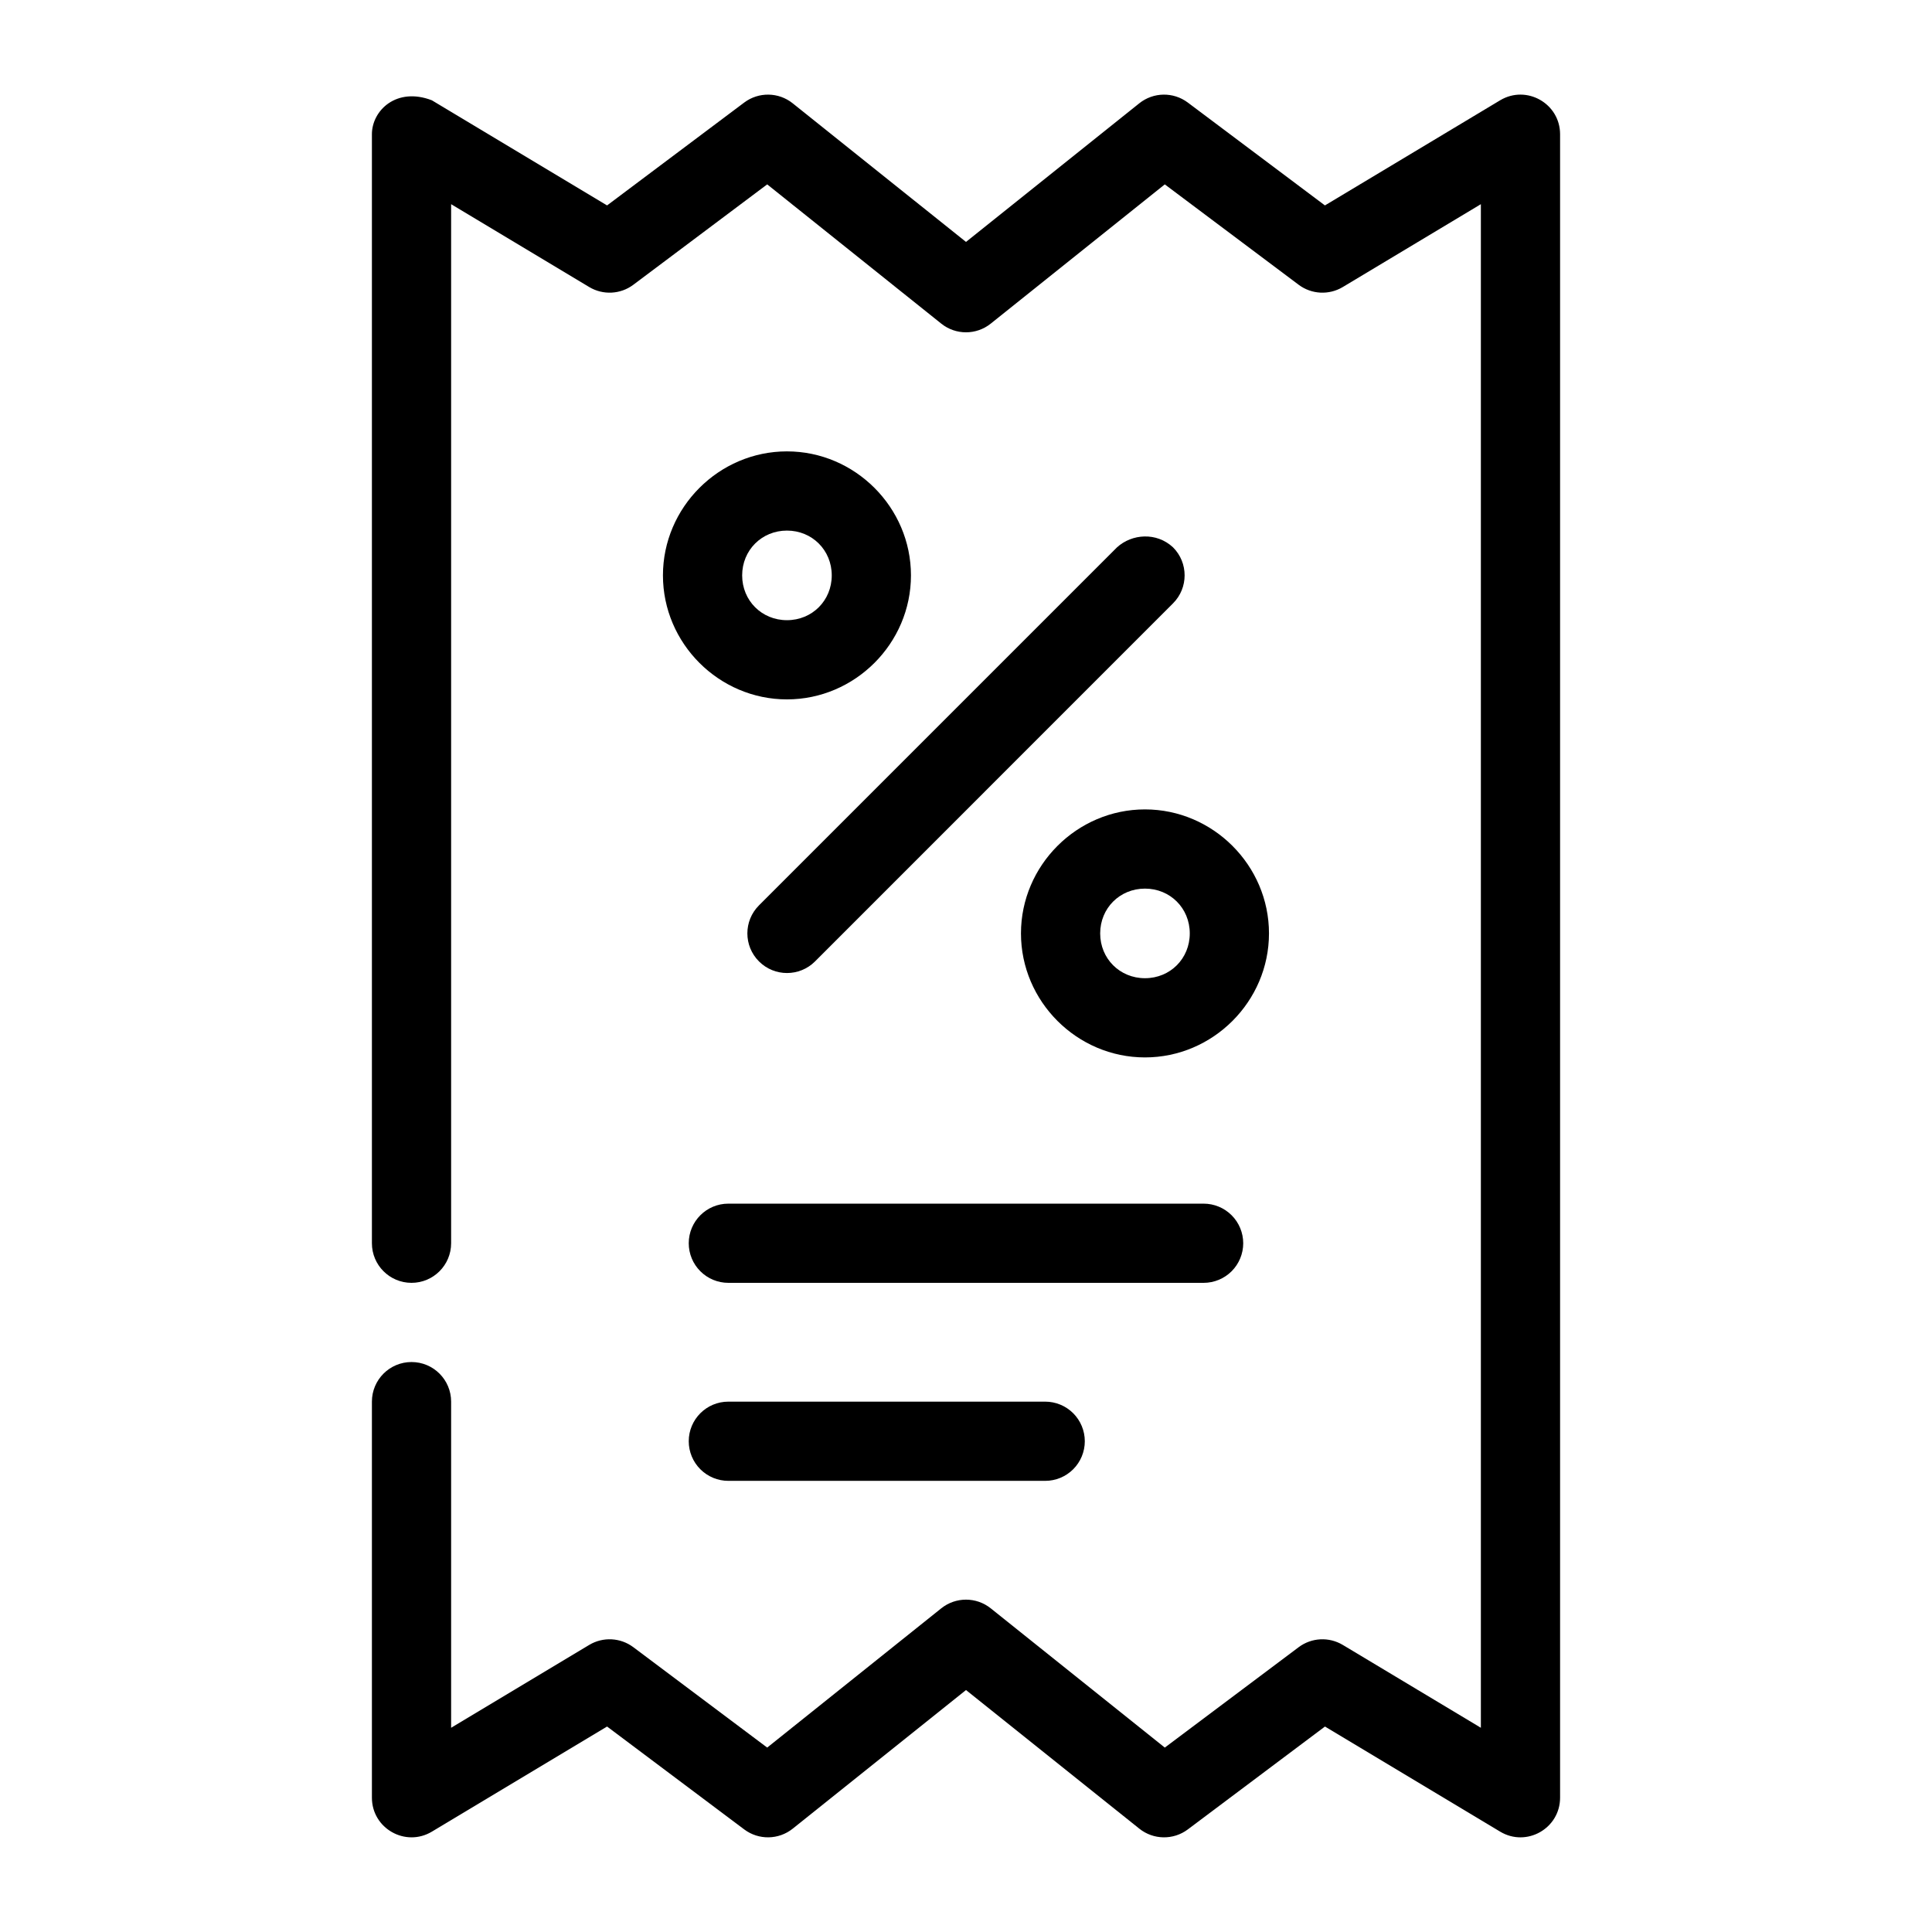
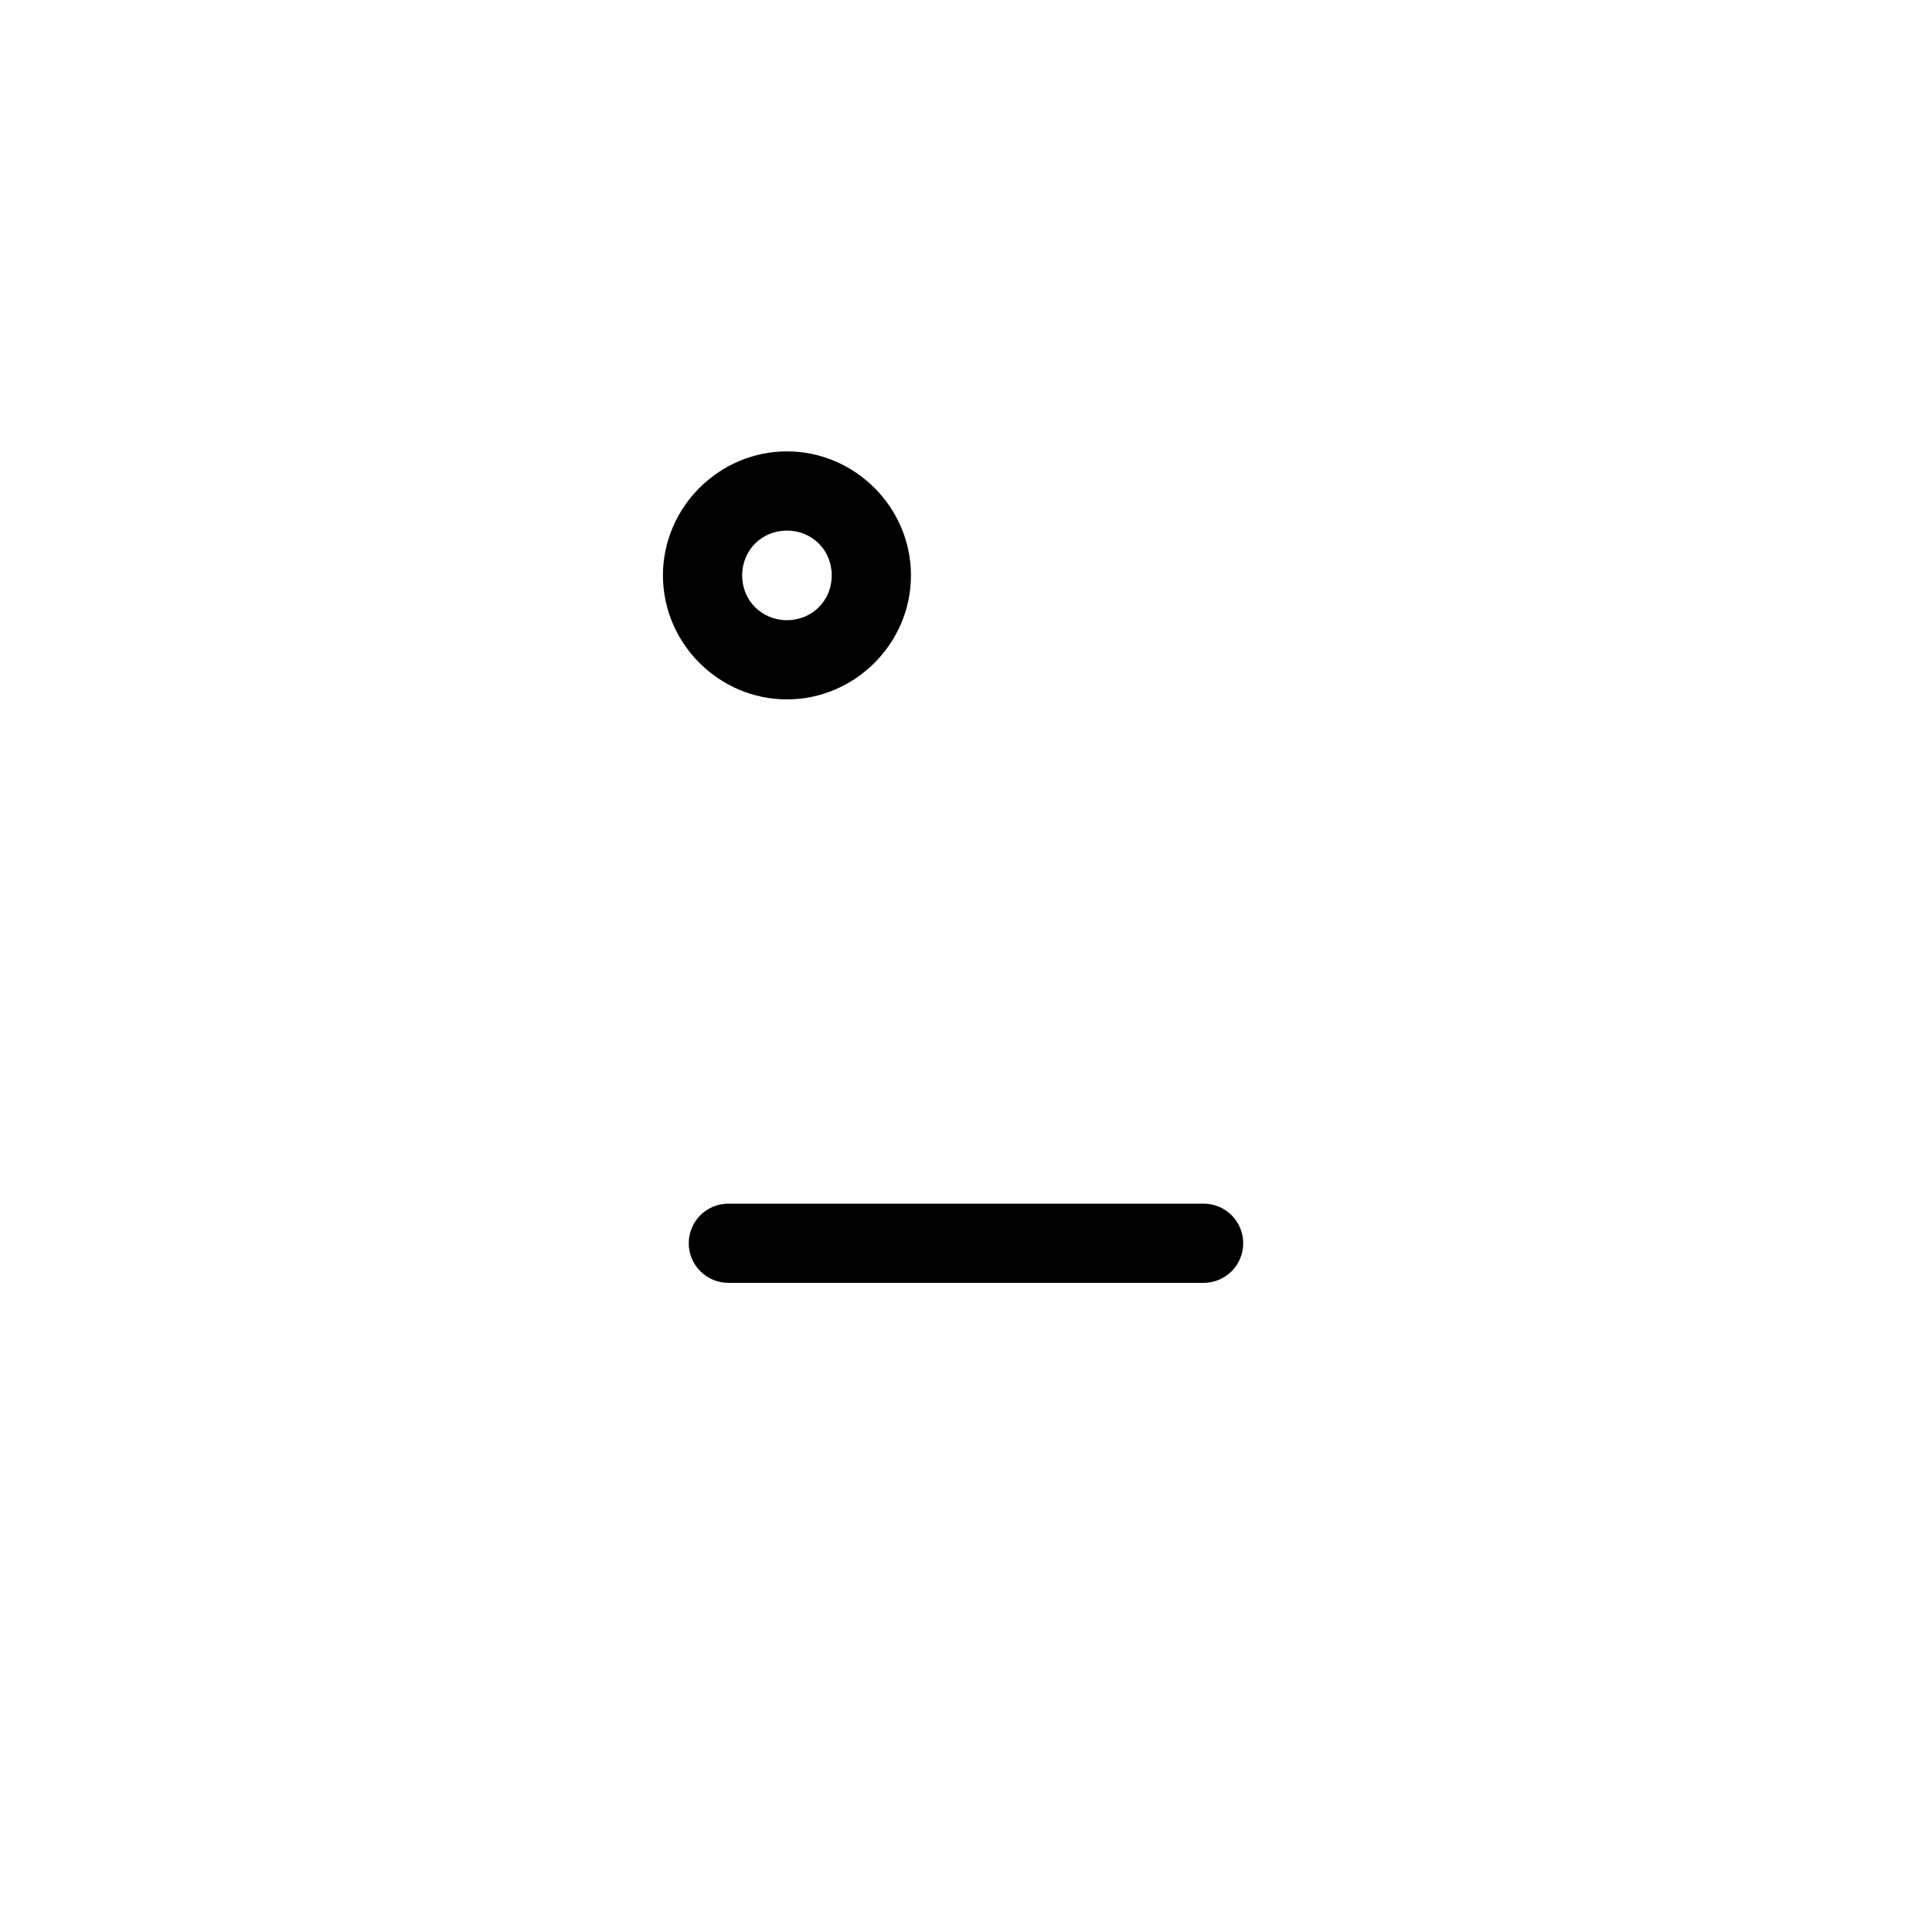
<svg xmlns="http://www.w3.org/2000/svg" fill="#000000" width="800px" height="800px" version="1.1" viewBox="144 144 512 512">
  <g>
-     <path d="m242.56 179.58v293.89c0 5.797 4.699 10.496 10.496 10.496 5.797 0 10.496-4.699 10.496-10.496v-275.36l36.594 21.957c3.656 2.191 8.273 1.957 11.684-0.594l35.484-26.609 46.125 36.898c3.836 3.07 9.285 3.07 13.121 0l46.125-36.898 35.484 26.609c3.414 2.551 8.031 2.785 11.684 0.594l36.594-21.957v403.77l-36.594-21.957c-3.656-2.191-8.273-1.957-11.684 0.594l-35.484 26.613-46.125-36.902c-3.836-3.07-9.285-3.07-13.121 0l-46.125 36.898-35.484-26.609c-3.414-2.551-8.031-2.785-11.684-0.594l-36.594 21.957v-86.43c0-5.797-4.699-10.496-10.496-10.496-5.797 0-10.496 4.699-10.496 10.496v104.96c0.008 8.152 8.895 13.184 15.887 9l46.434-27.859 36.348 27.266c3.832 2.871 9.117 2.785 12.855-0.203l45.922-36.734 45.922 36.734c3.738 2.992 9.023 3.074 12.855 0.203l36.348-27.266 46.434 27.859c6.984 4.188 15.871-0.848 15.875-9v-440.83c-0.004-8.152-8.891-13.184-15.887-9l-46.434 27.859-36.344-27.266c-3.832-2.867-9.117-2.785-12.855 0.207l-45.922 36.734-45.922-36.734c-3.734-2.992-9.02-3.074-12.848-0.207l-36.348 27.266-46.434-27.859c-9.352-3.598-15.887 2.68-15.887 9z" />
    <path d="m337.02 462.98c-5.797 0-10.496 4.699-10.496 10.496 0 2.781 1.105 5.453 3.074 7.418 1.969 1.969 4.637 3.074 7.422 3.074h125.95c2.781 0 5.453-1.105 7.422-3.074 1.965-1.965 3.074-4.637 3.074-7.418 0-2.785-1.109-5.457-3.074-7.422-1.969-1.969-4.641-3.074-7.422-3.074z" />
-     <path d="m337.02 515.45c-5.797 0-10.496 4.699-10.496 10.496 0 2.785 1.105 5.457 3.074 7.422 1.969 1.969 4.637 3.074 7.422 3.074h83.969c2.781 0 5.453-1.105 7.422-3.074 1.965-1.965 3.074-4.637 3.074-7.422 0-2.781-1.109-5.453-3.074-7.422-1.969-1.965-4.641-3.074-7.422-3.074z" />
-     <path d="m447.43 358.5c18.023 0 32.863 14.836 32.863 32.863 0 18.023-14.836 32.863-32.863 32.863-18.023 0-32.863-14.836-32.863-32.863 0-18.023 14.84-32.863 32.863-32.863zm0 20.992c-6.68 0-11.871 5.191-11.871 11.871 0 6.68 5.191 11.871 11.871 11.871 6.68 0 11.871-5.191 11.871-11.871 0-6.68-5.191-11.871-11.871-11.871z" />
    <path d="m352.55 263.62c18.023 0 32.863 14.836 32.863 32.863 0 18.023-14.836 32.863-32.863 32.863-18.023 0-32.863-14.836-32.863-32.863 0-18.023 14.84-32.863 32.863-32.863zm0 20.992c-6.68 0-11.871 5.191-11.871 11.871 0 6.68 5.191 11.871 11.871 11.871 6.68 0 11.871-5.191 11.871-11.871 0-6.68-5.191-11.871-11.871-11.871z" />
-     <path d="m440.02 289.05-94.875 94.875c-4.113 4.102-4.113 10.762 0 14.863 4.098 4.098 10.742 4.098 14.844 0l94.875-94.895c4.098-4.098 4.098-10.742 0-14.844-4.375-4.074-10.879-3.606-14.844 0z" />
  </g>
</svg>